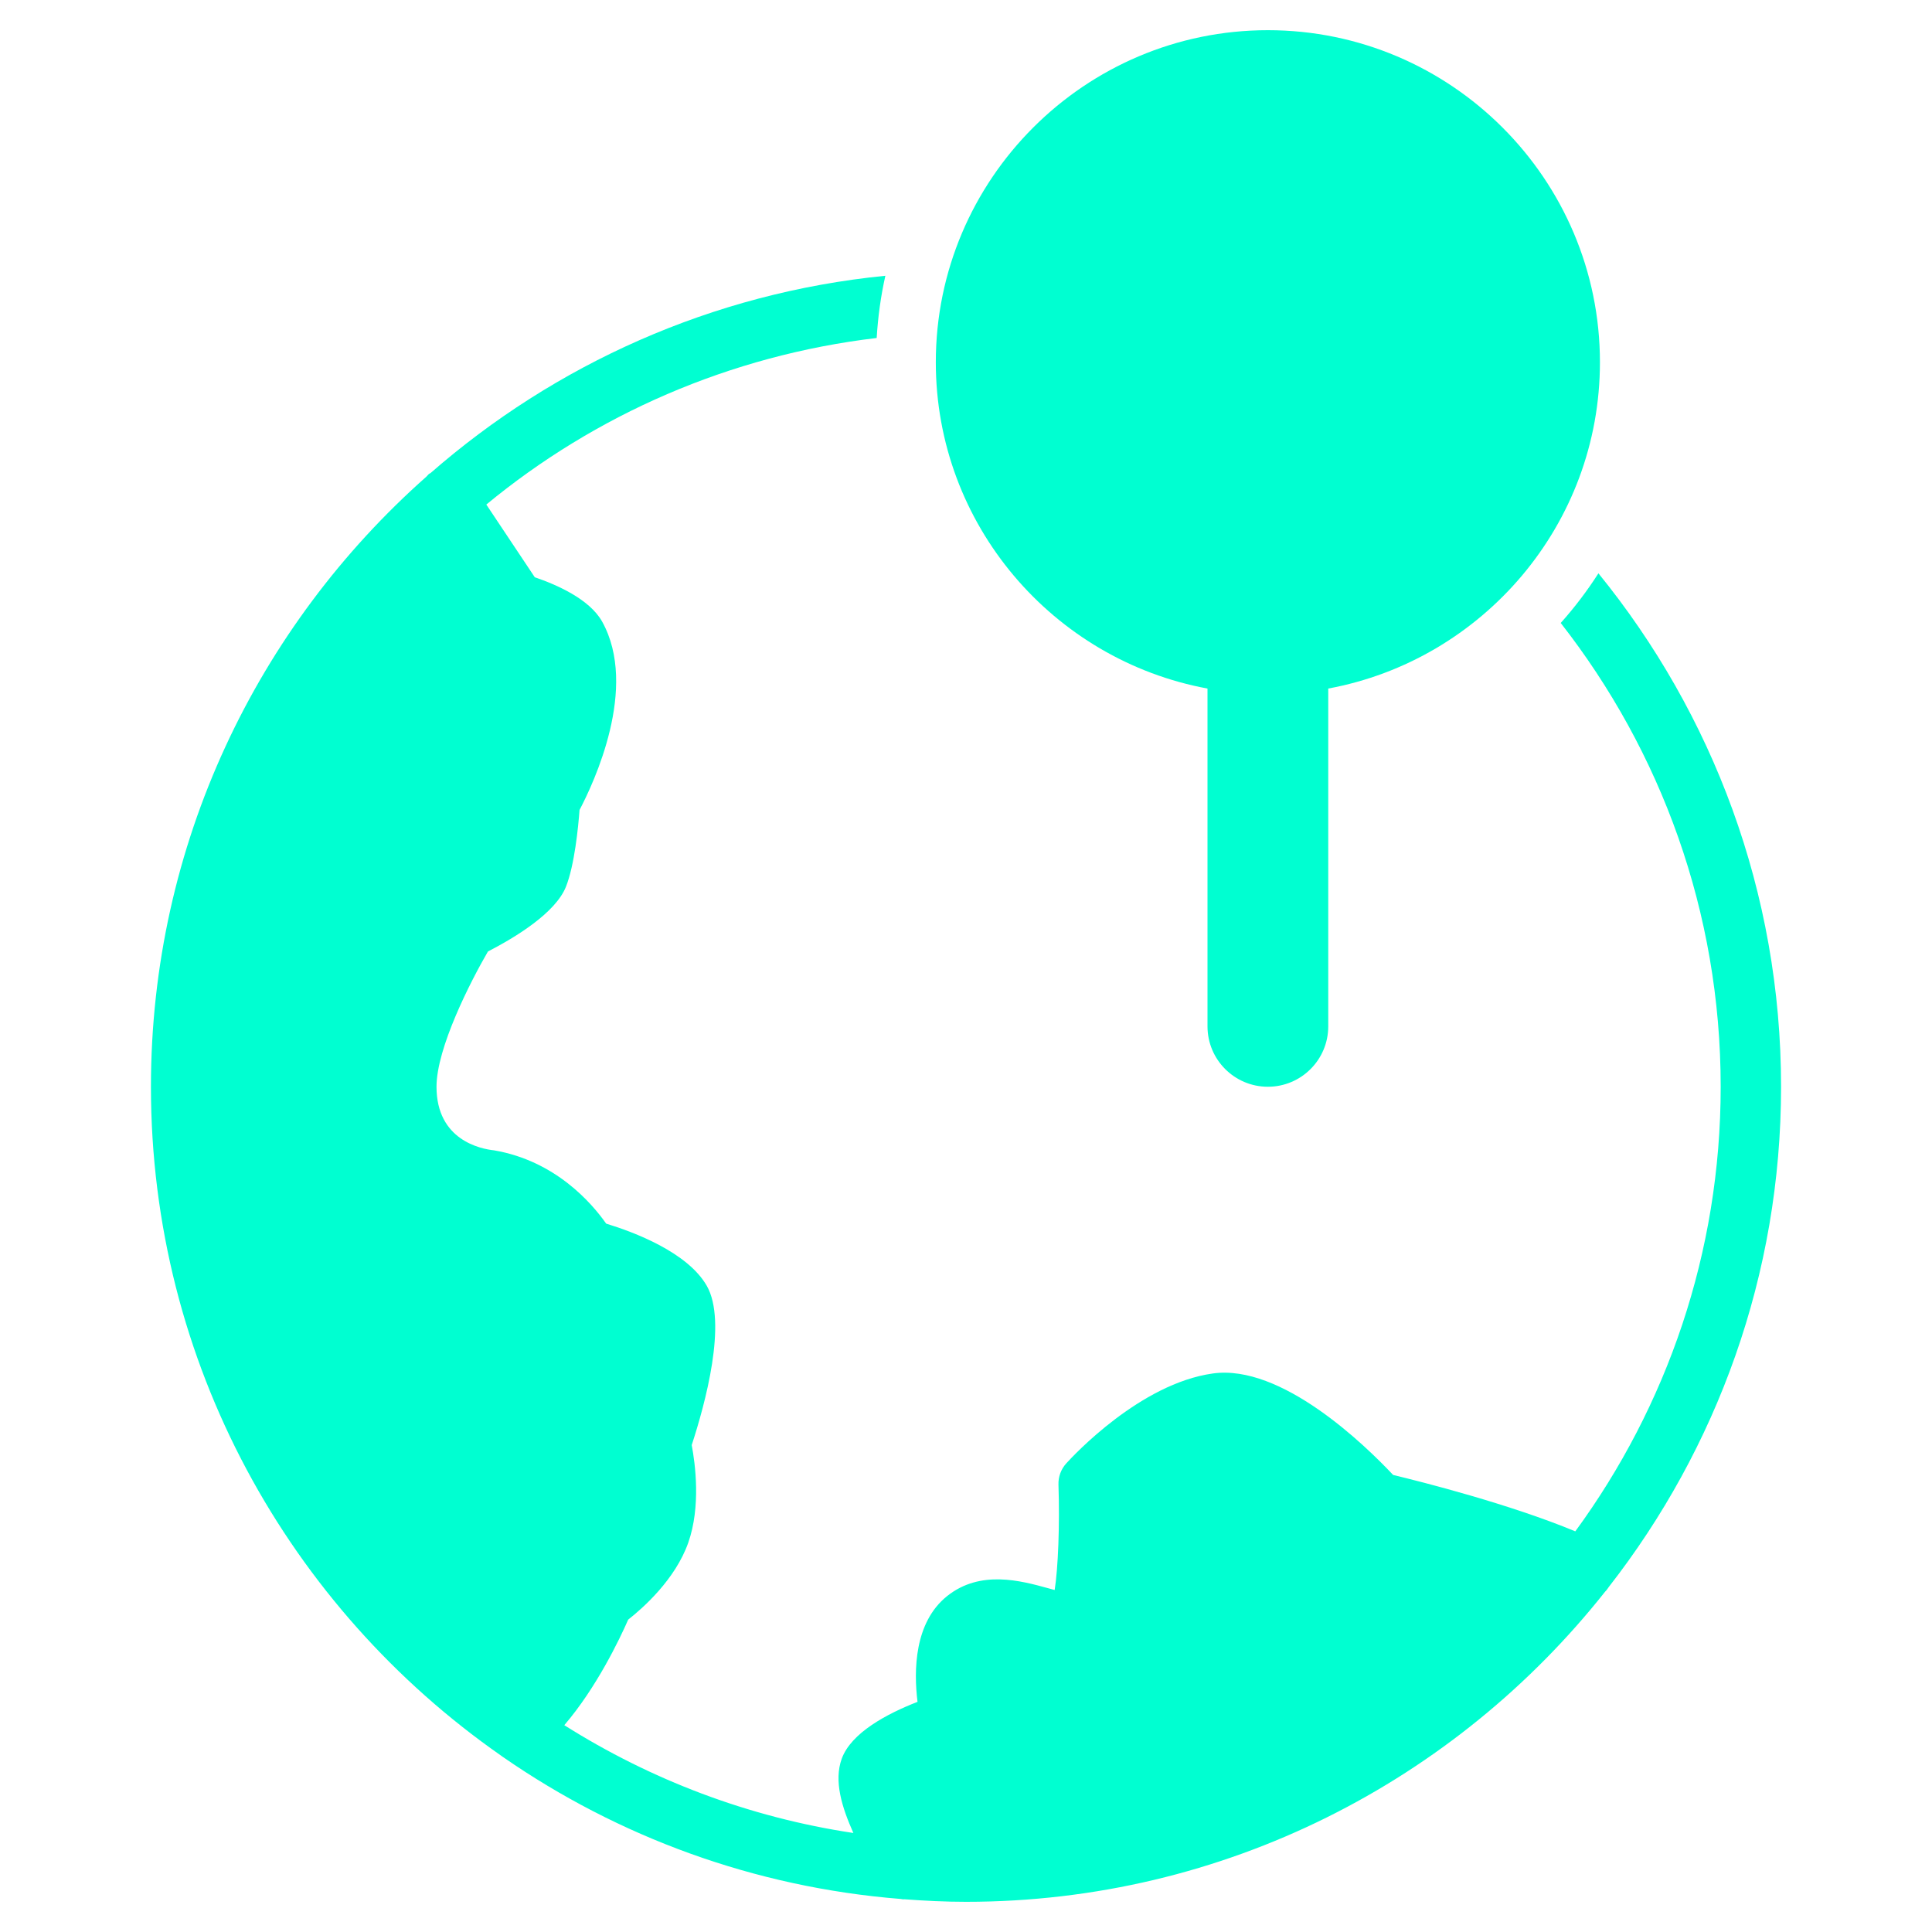
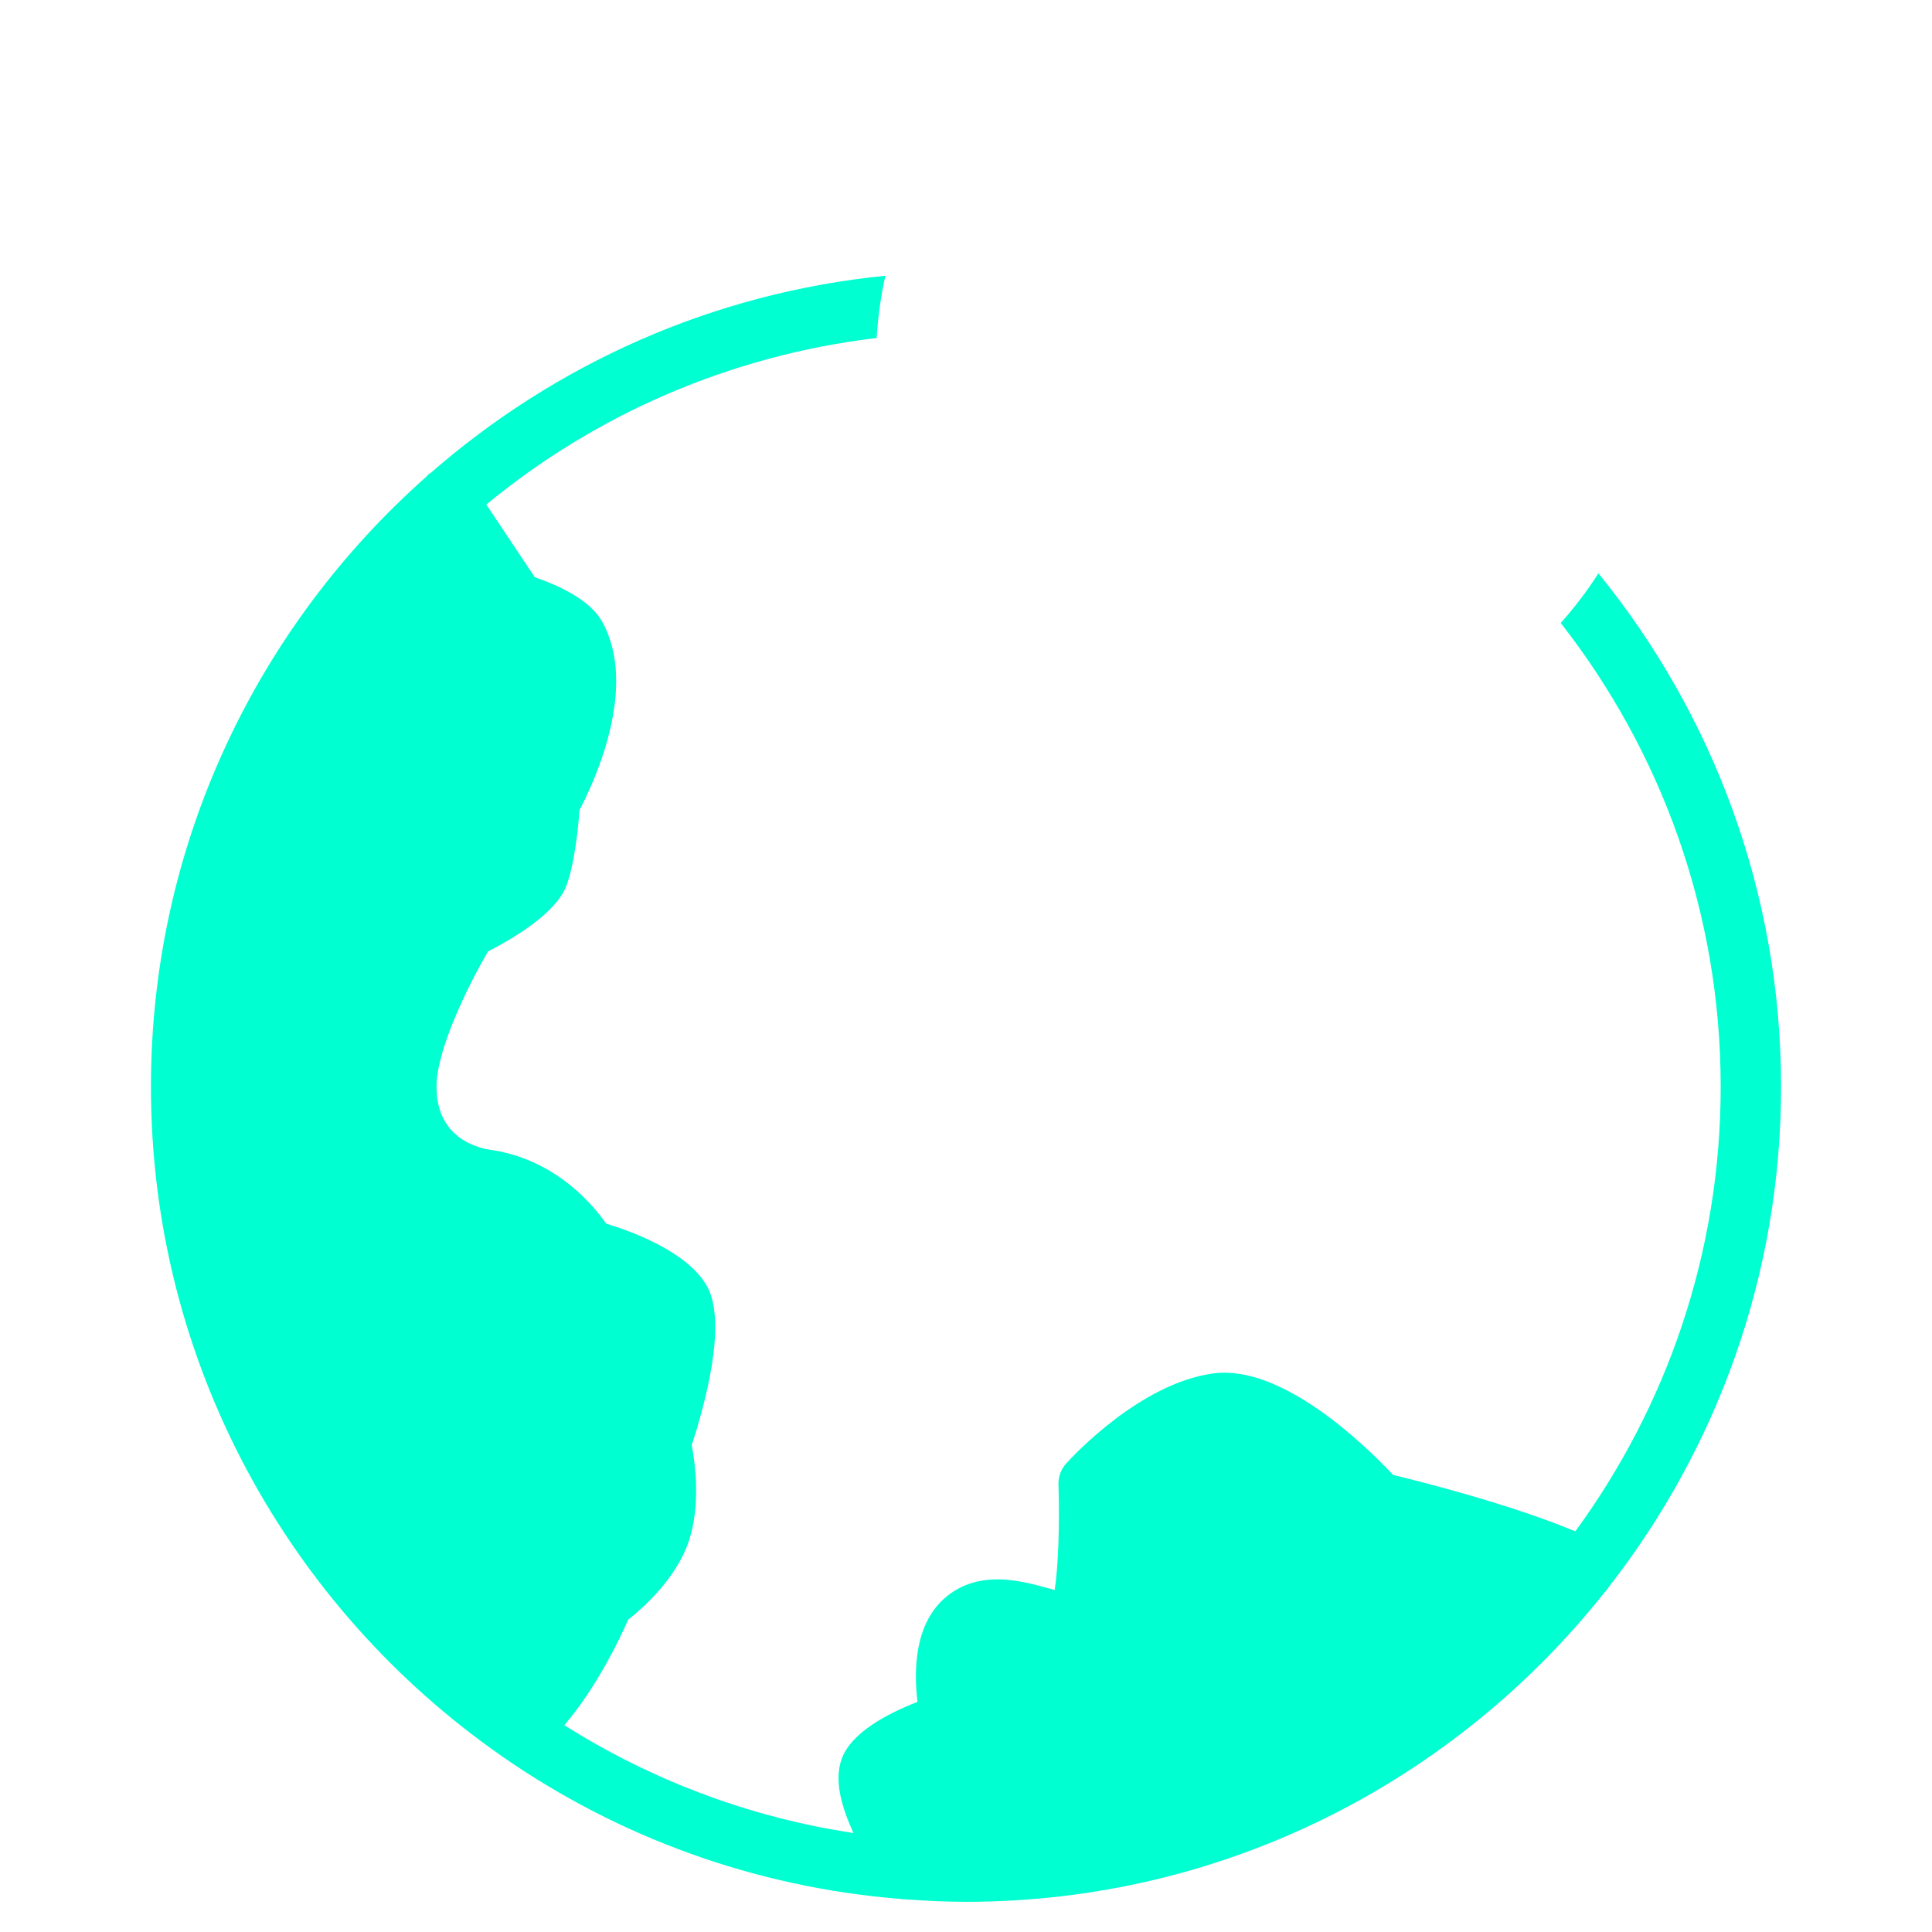
<svg xmlns="http://www.w3.org/2000/svg" height="64" width="64" viewBox="0 0 64 64">
  <title>world marker</title>
  <g fill="#00ffd1" class="nc-icon-wrapper">
    <path fill="#00ffd1" d="M52.95,18.992c-0.372,0.581-0.79,1.131-1.249,1.645C55.017,24.88,57,30.211,57,36 c0,5.503-1.791,10.594-4.816,14.728c-2.191-0.909-5.091-1.641-6.034-1.868c-0.926-0.984-3.698-3.686-5.979-3.361 c-2.396,0.336-4.605,2.708-4.85,2.978c-0.174,0.192-0.267,0.445-0.258,0.705c0.045,1.346-0.012,2.769-0.126,3.489 c-0.076-0.021-0.154-0.042-0.223-0.061c-0.892-0.245-2.24-0.617-3.339,0.262c-1.09,0.871-1.109,2.465-0.981,3.504 c-1.019,0.397-2.199,1.027-2.51,1.883c-0.269,0.739,0.007,1.614,0.385,2.461c-3.478-0.522-6.72-1.768-9.576-3.571 c1.062-1.237,1.831-2.845,2.117-3.497c0.494-0.388,1.56-1.332,1.989-2.547c0.422-1.198,0.232-2.616,0.115-3.235 c0.444-1.359,1.187-4.072,0.499-5.276c-0.637-1.112-2.409-1.778-3.333-2.06c-0.482-0.687-1.686-2.079-3.71-2.427 C15.923,38.061,14.46,37.769,14.46,36c0-1.284,1.122-3.48,1.704-4.481c0.916-0.472,2.236-1.277,2.583-2.143 c0.286-0.717,0.409-1.984,0.451-2.545c0.472-0.896,1.96-4.059,0.75-6.237c-0.419-0.753-1.524-1.231-2.232-1.471l-1.606-2.409 c3.603-2.974,8.058-4.939,12.931-5.518c0.043-0.703,0.137-1.392,0.288-2.061c-5.74,0.568-10.955,2.941-15.073,6.541 c-0.01,0.006-0.021,0.006-0.031,0.013c-0.042,0.028-0.066,0.07-0.103,0.103C8.533,20.742,5,27.964,5,36 c0,9.163,4.592,17.27,11.592,22.153c0.028,0.016,0.049,0.042,0.077,0.055c3.802,2.633,8.308,4.311,13.175,4.698 c0.027,0.002,0.053,0.013,0.08,0.013c0.009,0,0.019-0.004,0.028-0.004C30.63,62.966,31.311,63,32,63 c8.575,0,16.224-4.023,21.173-10.276c0.049-0.043,0.082-0.104,0.123-0.157C56.866,47.99,59,42.241,59,36 C59,29.558,56.729,23.638,52.95,18.992z" />
-     <path data-color="color-2" d="M53,12c0-6.065-4.935-11-11-11S31,5.935,31,12c0,5.382,3.888,9.865,9,10.809V34 c0,1.104,0.896,2,2,2s2-0.896,2-2V22.809C49.112,21.865,53,17.382,53,12z" />
  </g>
</svg>